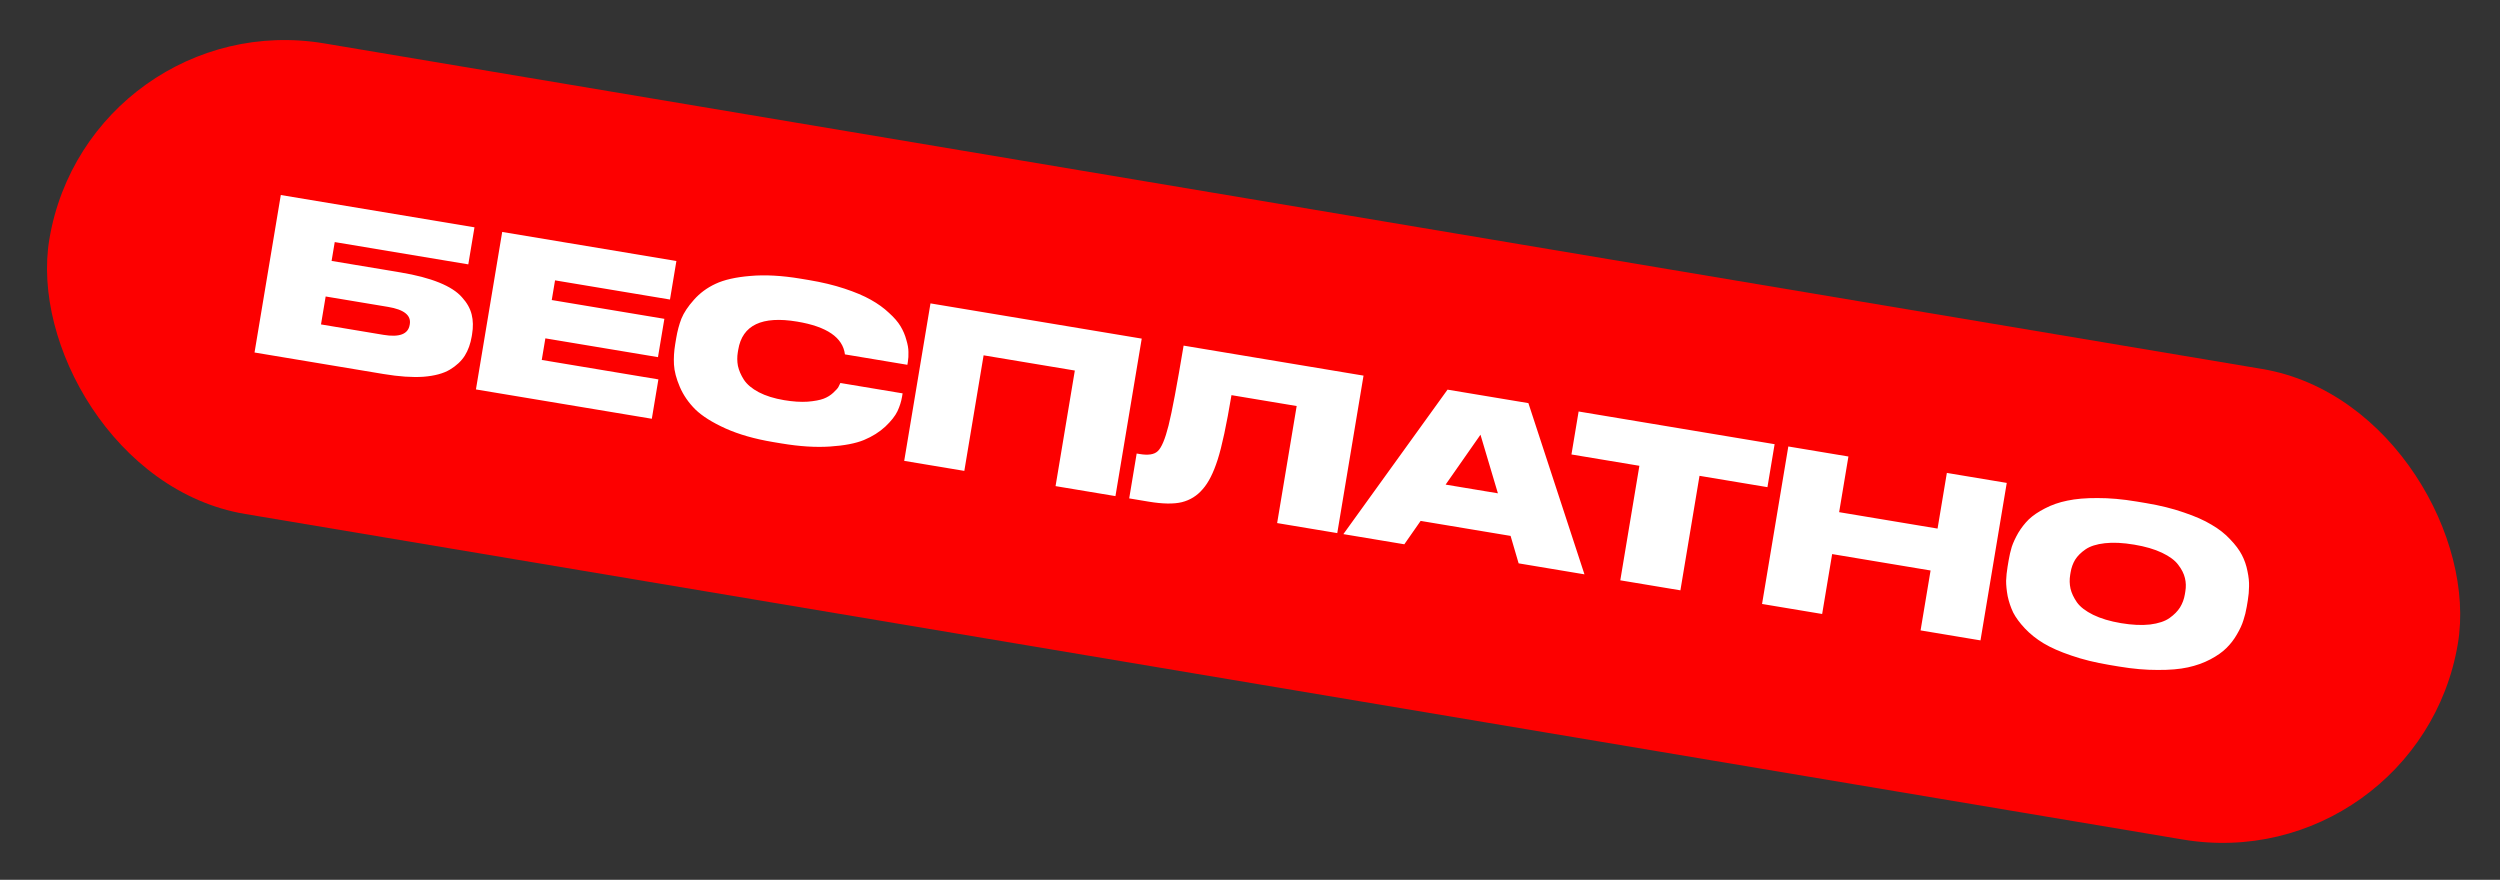
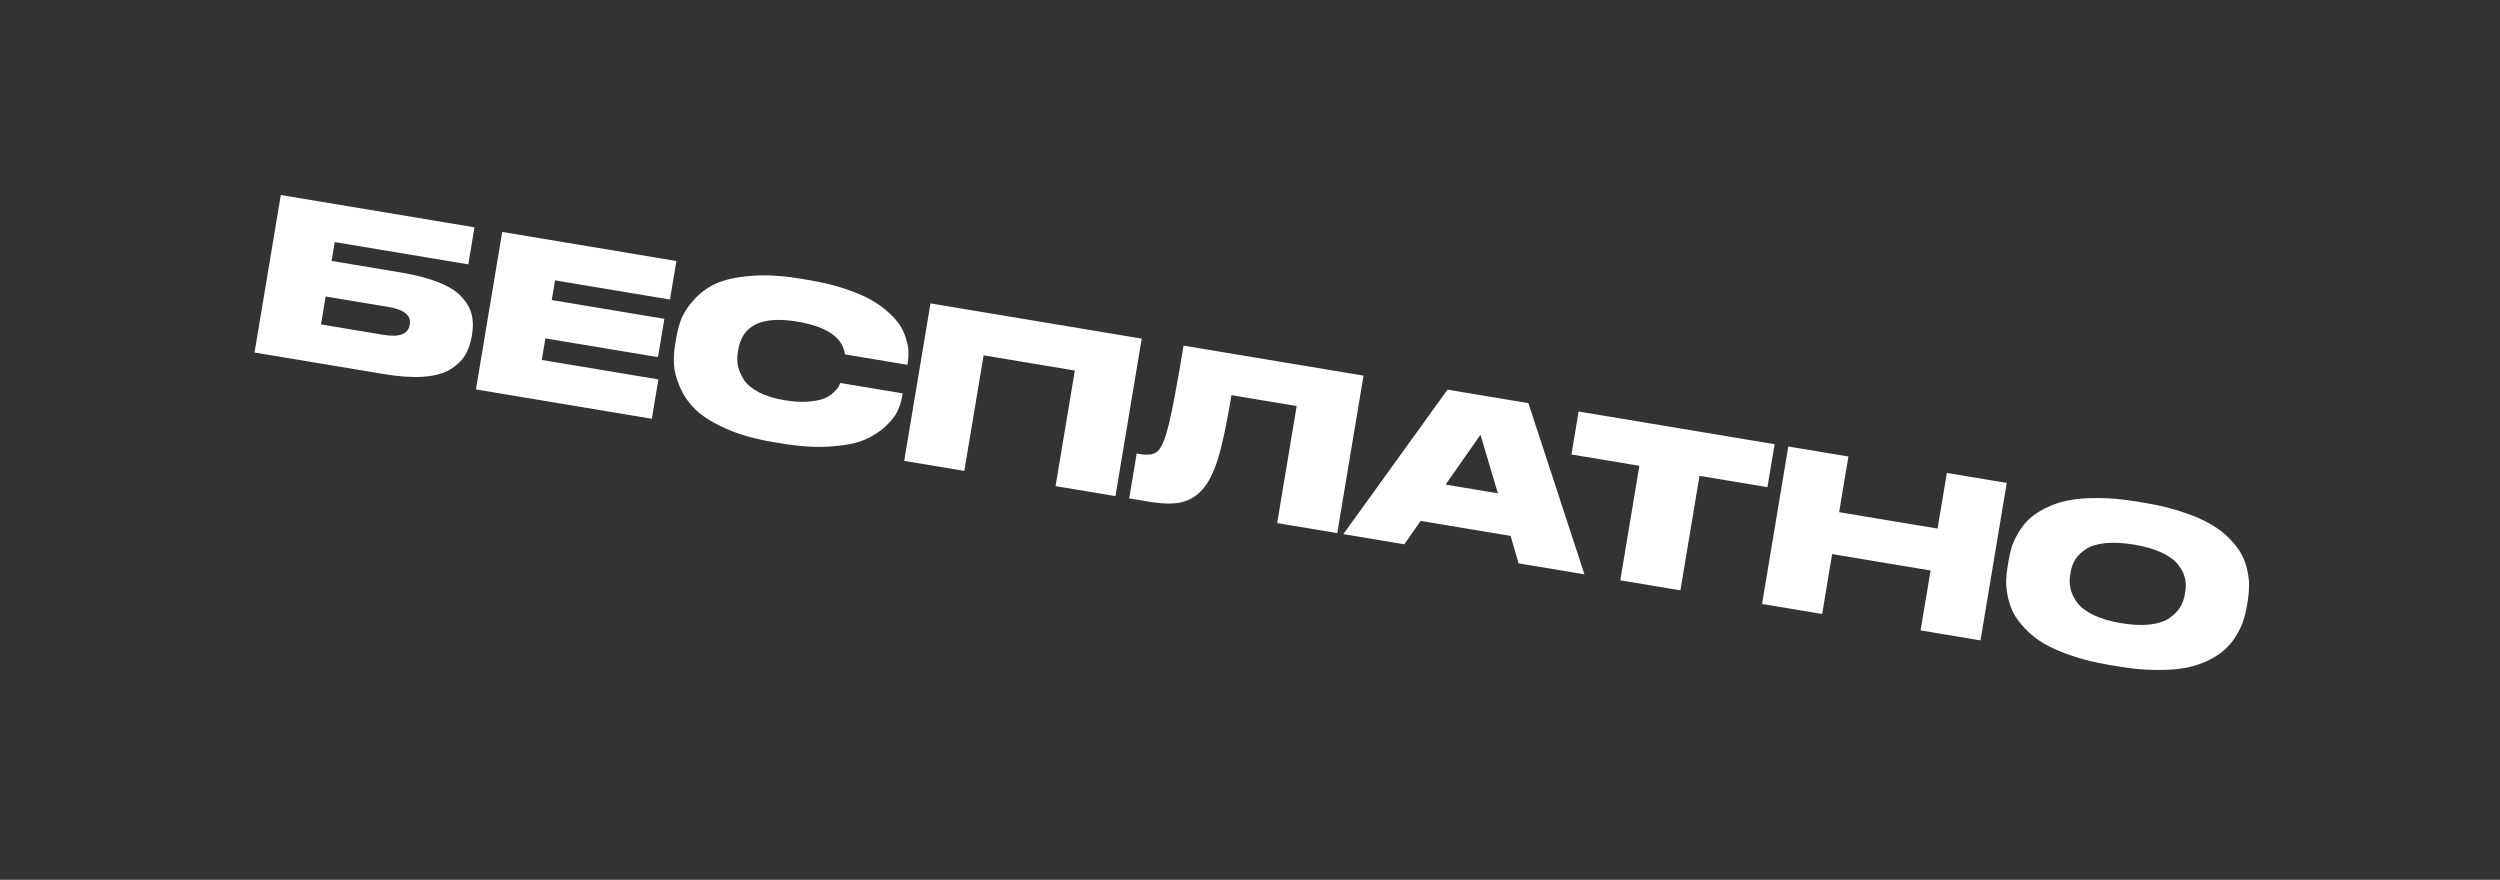
<svg xmlns="http://www.w3.org/2000/svg" width="233" height="82" viewBox="0 0 233 82" fill="none">
  <rect x="0" y="0" width="233" height="82" fill="#333333" stroke="none" />
-   <rect x="8.285" y="0.359" width="227.617" height="44.474" rx="22.237" transform="rotate(9.537 8.285 0.359)" fill="#FD0000" />
  <path d="M23.722 32.853L26.171 18.176L44.221 21.186L43.645 24.639L31.197 22.562L30.904 24.318L37.336 25.391C38.769 25.63 39.967 25.945 40.929 26.335C41.891 26.725 42.599 27.181 43.053 27.703C43.522 28.214 43.824 28.751 43.96 29.314C44.098 29.865 44.11 30.482 43.996 31.166L43.967 31.343C43.85 32.04 43.635 32.64 43.322 33.142C43.008 33.643 42.544 34.08 41.928 34.45C41.327 34.809 40.506 35.031 39.465 35.114C38.426 35.184 37.19 35.099 35.756 34.86L23.722 32.853ZM29.917 30.236L35.737 31.207C37.223 31.455 38.038 31.145 38.183 30.277L38.193 30.218C38.331 29.389 37.657 28.851 36.171 28.603L30.352 27.632L29.917 30.236ZM46.805 21.617L63.04 24.326L62.442 27.916L51.73 26.129L51.423 27.964L61.919 29.715L61.323 33.285L50.828 31.535L50.492 33.547L61.362 35.36L60.75 39.029L44.357 36.295L46.805 21.617ZM72.841 41.33L72.072 41.202C70.349 40.914 68.865 40.491 67.62 39.932C66.388 39.375 65.453 38.786 64.812 38.166C64.175 37.532 63.69 36.83 63.359 36.058C63.029 35.286 62.847 34.594 62.814 33.98C62.781 33.366 62.819 32.737 62.926 32.093L63.021 31.521C63.131 30.863 63.293 30.255 63.508 29.696C63.736 29.139 64.124 28.555 64.672 27.944C65.223 27.319 65.894 26.822 66.685 26.454C67.492 26.075 68.573 25.83 69.93 25.718C71.302 25.596 72.863 25.68 74.612 25.972L75.382 26.1C76.605 26.304 77.71 26.57 78.696 26.896C79.695 27.225 80.516 27.572 81.158 27.936C81.814 28.302 82.375 28.706 82.842 29.149C83.324 29.581 83.687 30 83.93 30.405C84.173 30.811 84.353 31.233 84.469 31.671C84.6 32.099 84.666 32.475 84.666 32.799C84.679 33.126 84.66 33.44 84.61 33.743L84.567 33.999L78.748 33.029C78.551 31.455 77.064 30.436 74.29 29.973C71.015 29.427 69.186 30.298 68.805 32.587L68.765 32.823C68.693 33.257 68.696 33.684 68.775 34.102C68.867 34.523 69.052 34.953 69.331 35.391C69.622 35.832 70.085 36.22 70.718 36.556C71.365 36.893 72.155 37.14 73.088 37.296C73.904 37.432 74.633 37.479 75.275 37.437C75.919 37.383 76.415 37.289 76.761 37.158C77.108 37.026 77.409 36.84 77.665 36.599C77.922 36.358 78.08 36.182 78.139 36.07C78.198 35.958 78.26 35.833 78.323 35.695L84.123 36.662L84.07 36.978C83.996 37.425 83.853 37.875 83.643 38.326C83.434 38.764 83.057 39.242 82.511 39.76C81.968 40.264 81.304 40.68 80.519 41.009C79.749 41.326 78.695 41.529 77.356 41.617C76.029 41.706 74.525 41.611 72.841 41.33ZM84.272 42.953L86.721 28.276L106.409 31.559L103.96 46.237L98.378 45.306L100.174 34.534L91.672 33.116L89.875 43.887L84.272 42.953ZM119.03 48.75L120.85 37.841L114.774 36.828C114.311 39.603 113.882 41.606 113.487 42.838C113.093 44.07 112.629 44.986 112.096 45.586C111.574 46.202 110.925 46.608 110.149 46.803C109.389 46.987 108.357 46.97 107.055 46.753L105.241 46.45L105.938 42.268L106.234 42.317C107.023 42.449 107.579 42.359 107.901 42.048C108.252 41.728 108.587 40.932 108.908 39.661C109.23 38.377 109.698 35.893 110.312 32.211L127.081 35.008L124.633 49.685L119.03 48.75ZM139.604 45.977L137.98 40.516L134.731 45.165L139.604 45.977ZM141.536 52.504L140.787 49.946L132.403 48.548L130.883 50.727L125.202 49.78L134.91 36.314L142.446 37.571L147.671 53.528L141.536 52.504ZM151.011 54.085L152.791 43.412L146.459 42.356L147.127 38.351L165.394 41.398L164.726 45.403L158.394 44.347L156.614 55.019L151.011 54.085ZM164.223 56.289L166.671 41.611L172.273 42.546L171.408 47.734L180.581 49.264L181.447 44.076L187.029 45.007L184.581 59.684L178.998 58.753L179.93 53.17L170.756 51.64L169.825 57.223L164.223 56.289ZM199.13 46.742L200.018 46.89C201.32 47.107 202.488 47.397 203.523 47.758C204.573 48.109 205.435 48.49 206.11 48.9C206.801 49.299 207.381 49.754 207.85 50.264C208.334 50.764 208.699 51.251 208.944 51.724C209.19 52.198 209.363 52.7 209.464 53.23C209.578 53.763 209.627 54.238 209.611 54.654C209.609 55.073 209.571 55.506 209.496 55.953L209.397 56.545C209.323 56.992 209.219 57.414 209.085 57.81C208.964 58.209 208.763 58.649 208.48 59.129C208.212 59.598 207.885 60.023 207.496 60.404C207.124 60.775 206.626 61.124 206.004 61.453C205.381 61.782 204.684 62.031 203.912 62.199C203.141 62.368 202.201 62.448 201.095 62.439C199.999 62.445 198.793 62.339 197.478 62.12L196.59 61.971C195.275 61.752 194.093 61.46 193.046 61.096C192.009 60.748 191.146 60.367 190.458 59.955C189.783 59.545 189.205 59.084 188.722 58.571C188.24 58.058 187.876 57.564 187.631 57.091C187.401 56.606 187.229 56.098 187.115 55.565C187.016 55.022 186.968 54.54 186.97 54.122C186.986 53.705 187.031 53.273 187.105 52.826L187.204 52.234C187.279 51.787 187.376 51.364 187.497 50.965C187.631 50.569 187.831 50.136 188.099 49.667C188.379 49.2 188.706 48.781 189.079 48.411C189.465 48.043 189.968 47.701 190.588 47.385C191.211 47.056 191.907 46.814 192.676 46.659C193.461 46.492 194.4 46.412 195.494 46.419C196.603 46.415 197.815 46.522 199.13 46.742ZM203.627 55.4L203.673 55.123C203.746 54.69 203.734 54.275 203.637 53.881C203.543 53.473 203.335 53.06 203.013 52.641C202.704 52.224 202.198 51.849 201.497 51.516C200.796 51.183 199.932 50.931 198.906 50.76C197.854 50.584 196.942 50.54 196.171 50.628C195.399 50.715 194.8 50.906 194.372 51.2C193.945 51.493 193.62 51.818 193.399 52.173C193.193 52.517 193.053 52.906 192.981 53.34L192.941 53.577C192.869 54.011 192.879 54.438 192.971 54.859C193.065 55.267 193.265 55.692 193.569 56.135C193.876 56.565 194.379 56.953 195.078 57.299C195.791 57.648 196.66 57.907 197.685 58.079C198.711 58.25 199.61 58.291 200.382 58.204C201.169 58.105 201.777 57.903 202.206 57.596C202.636 57.289 202.962 56.958 203.183 56.603C203.407 56.235 203.555 55.834 203.627 55.4Z" fill="white" />
</svg>